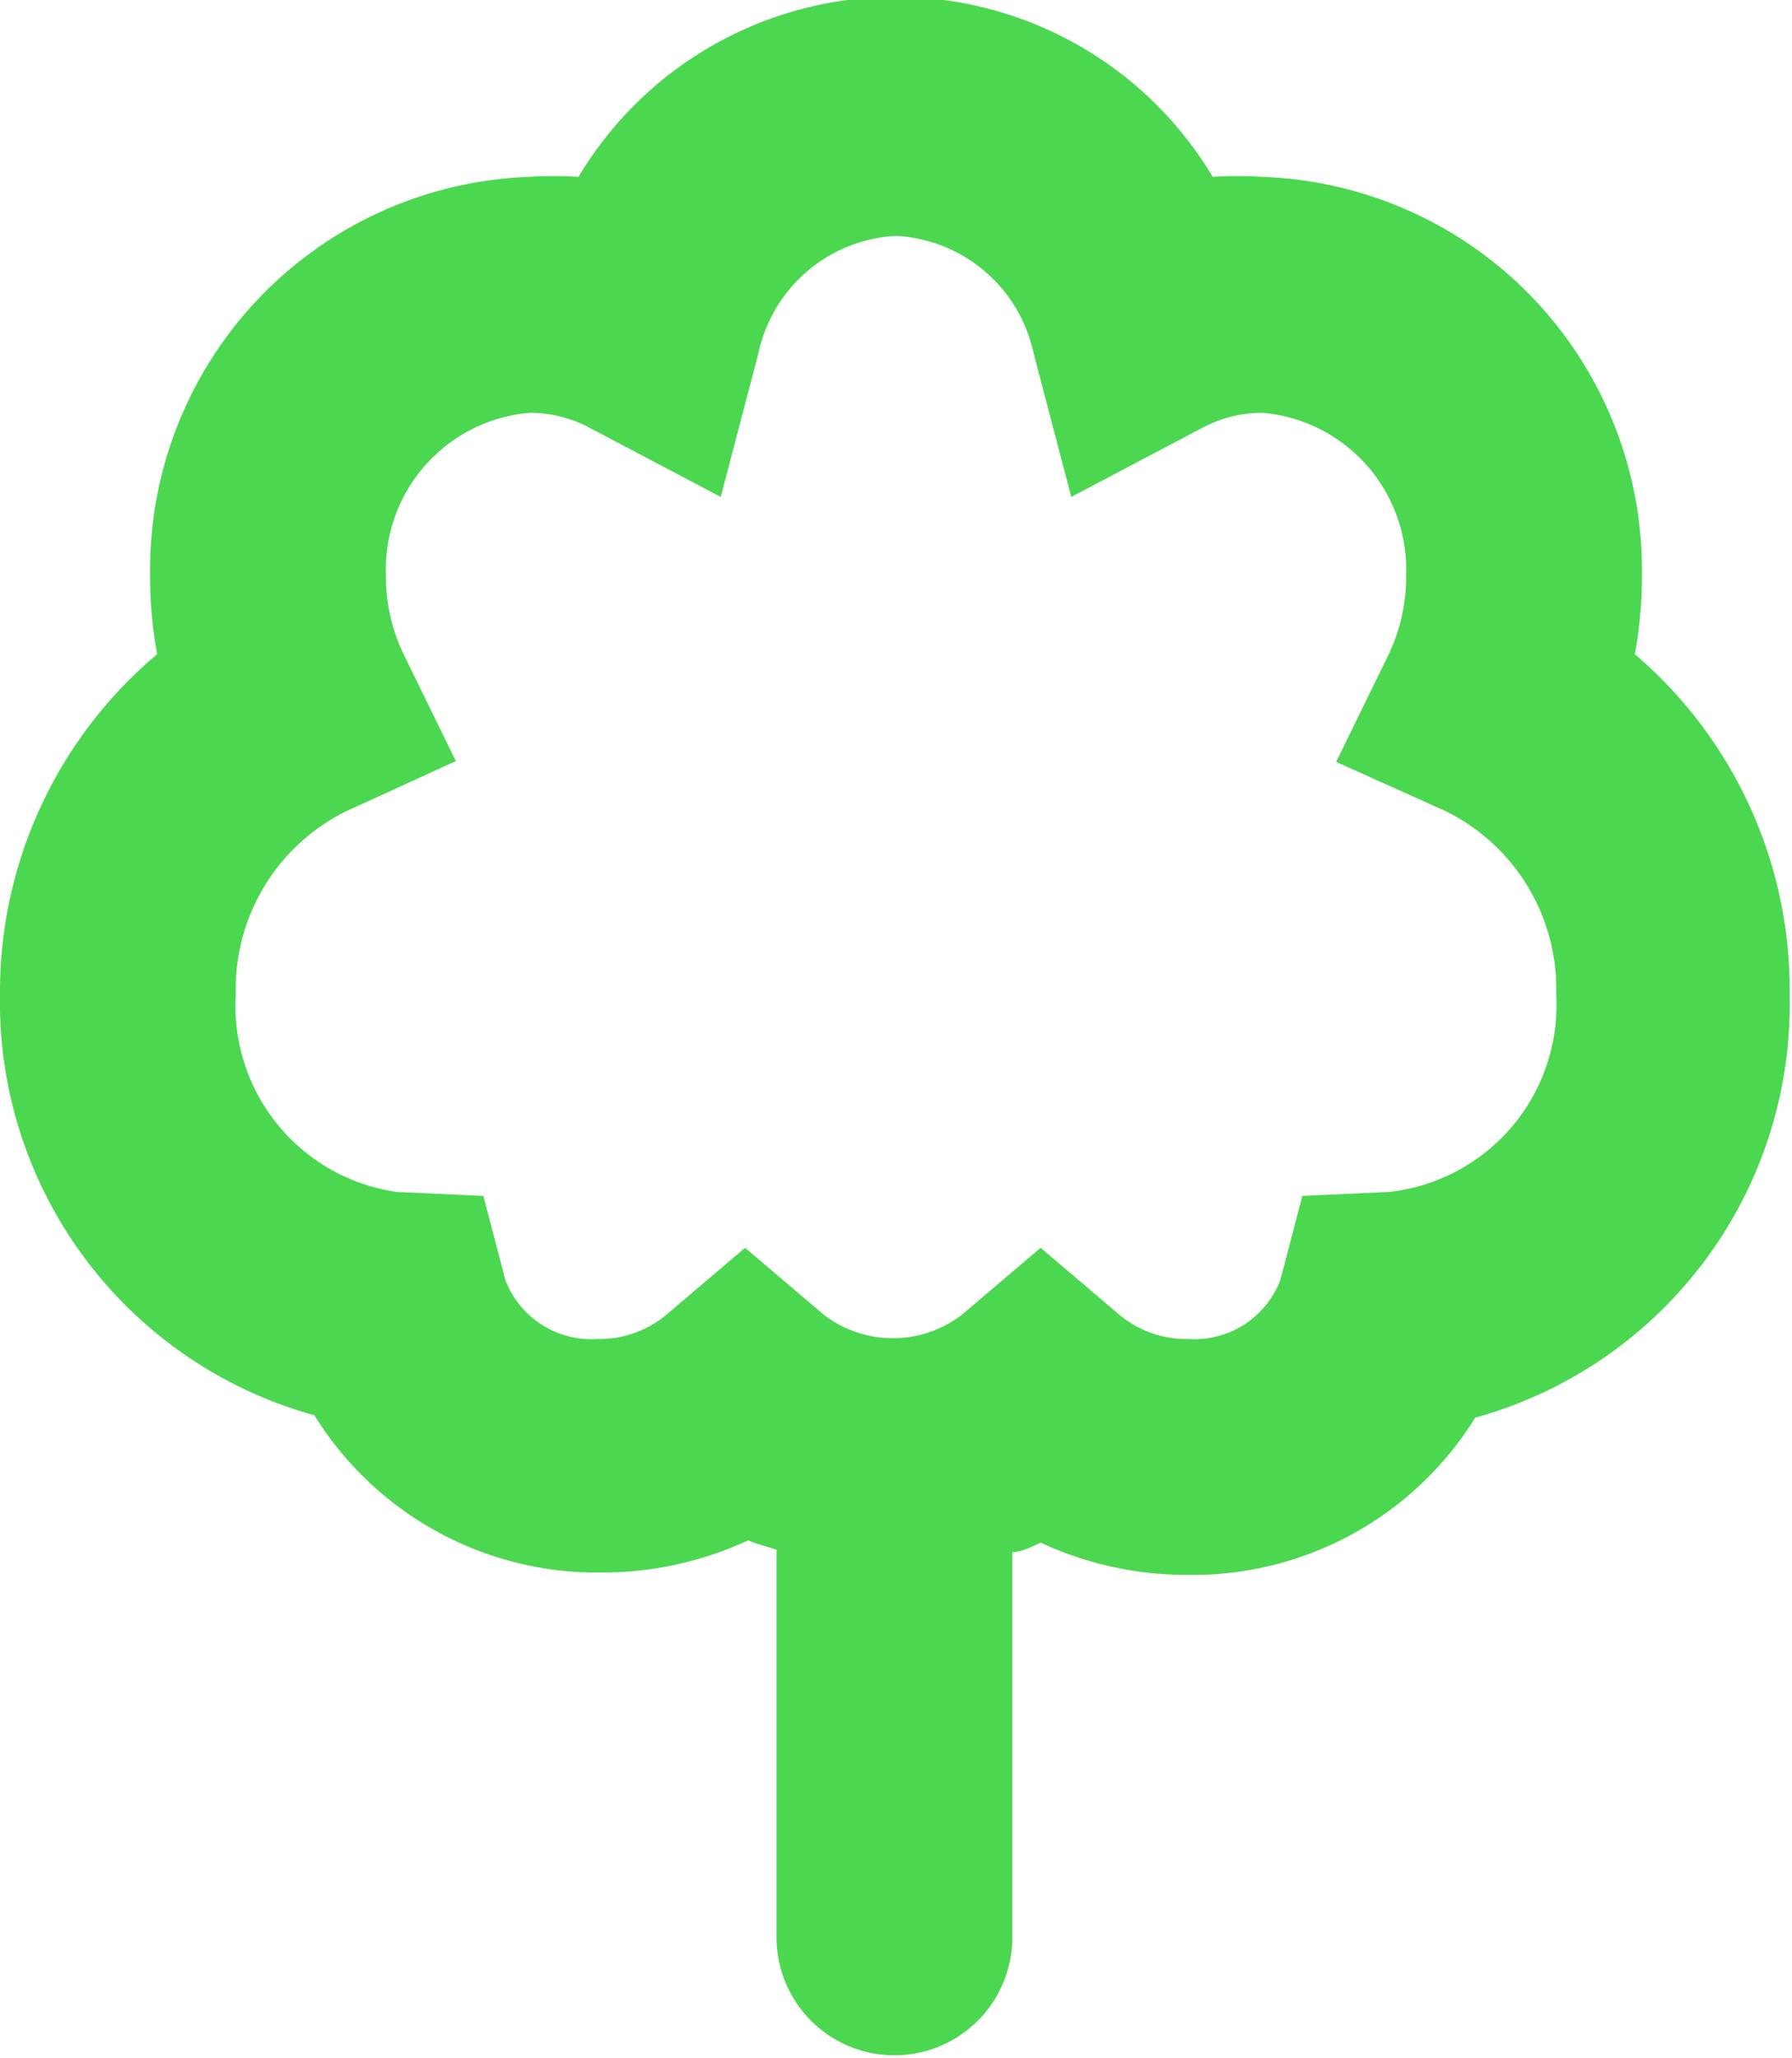
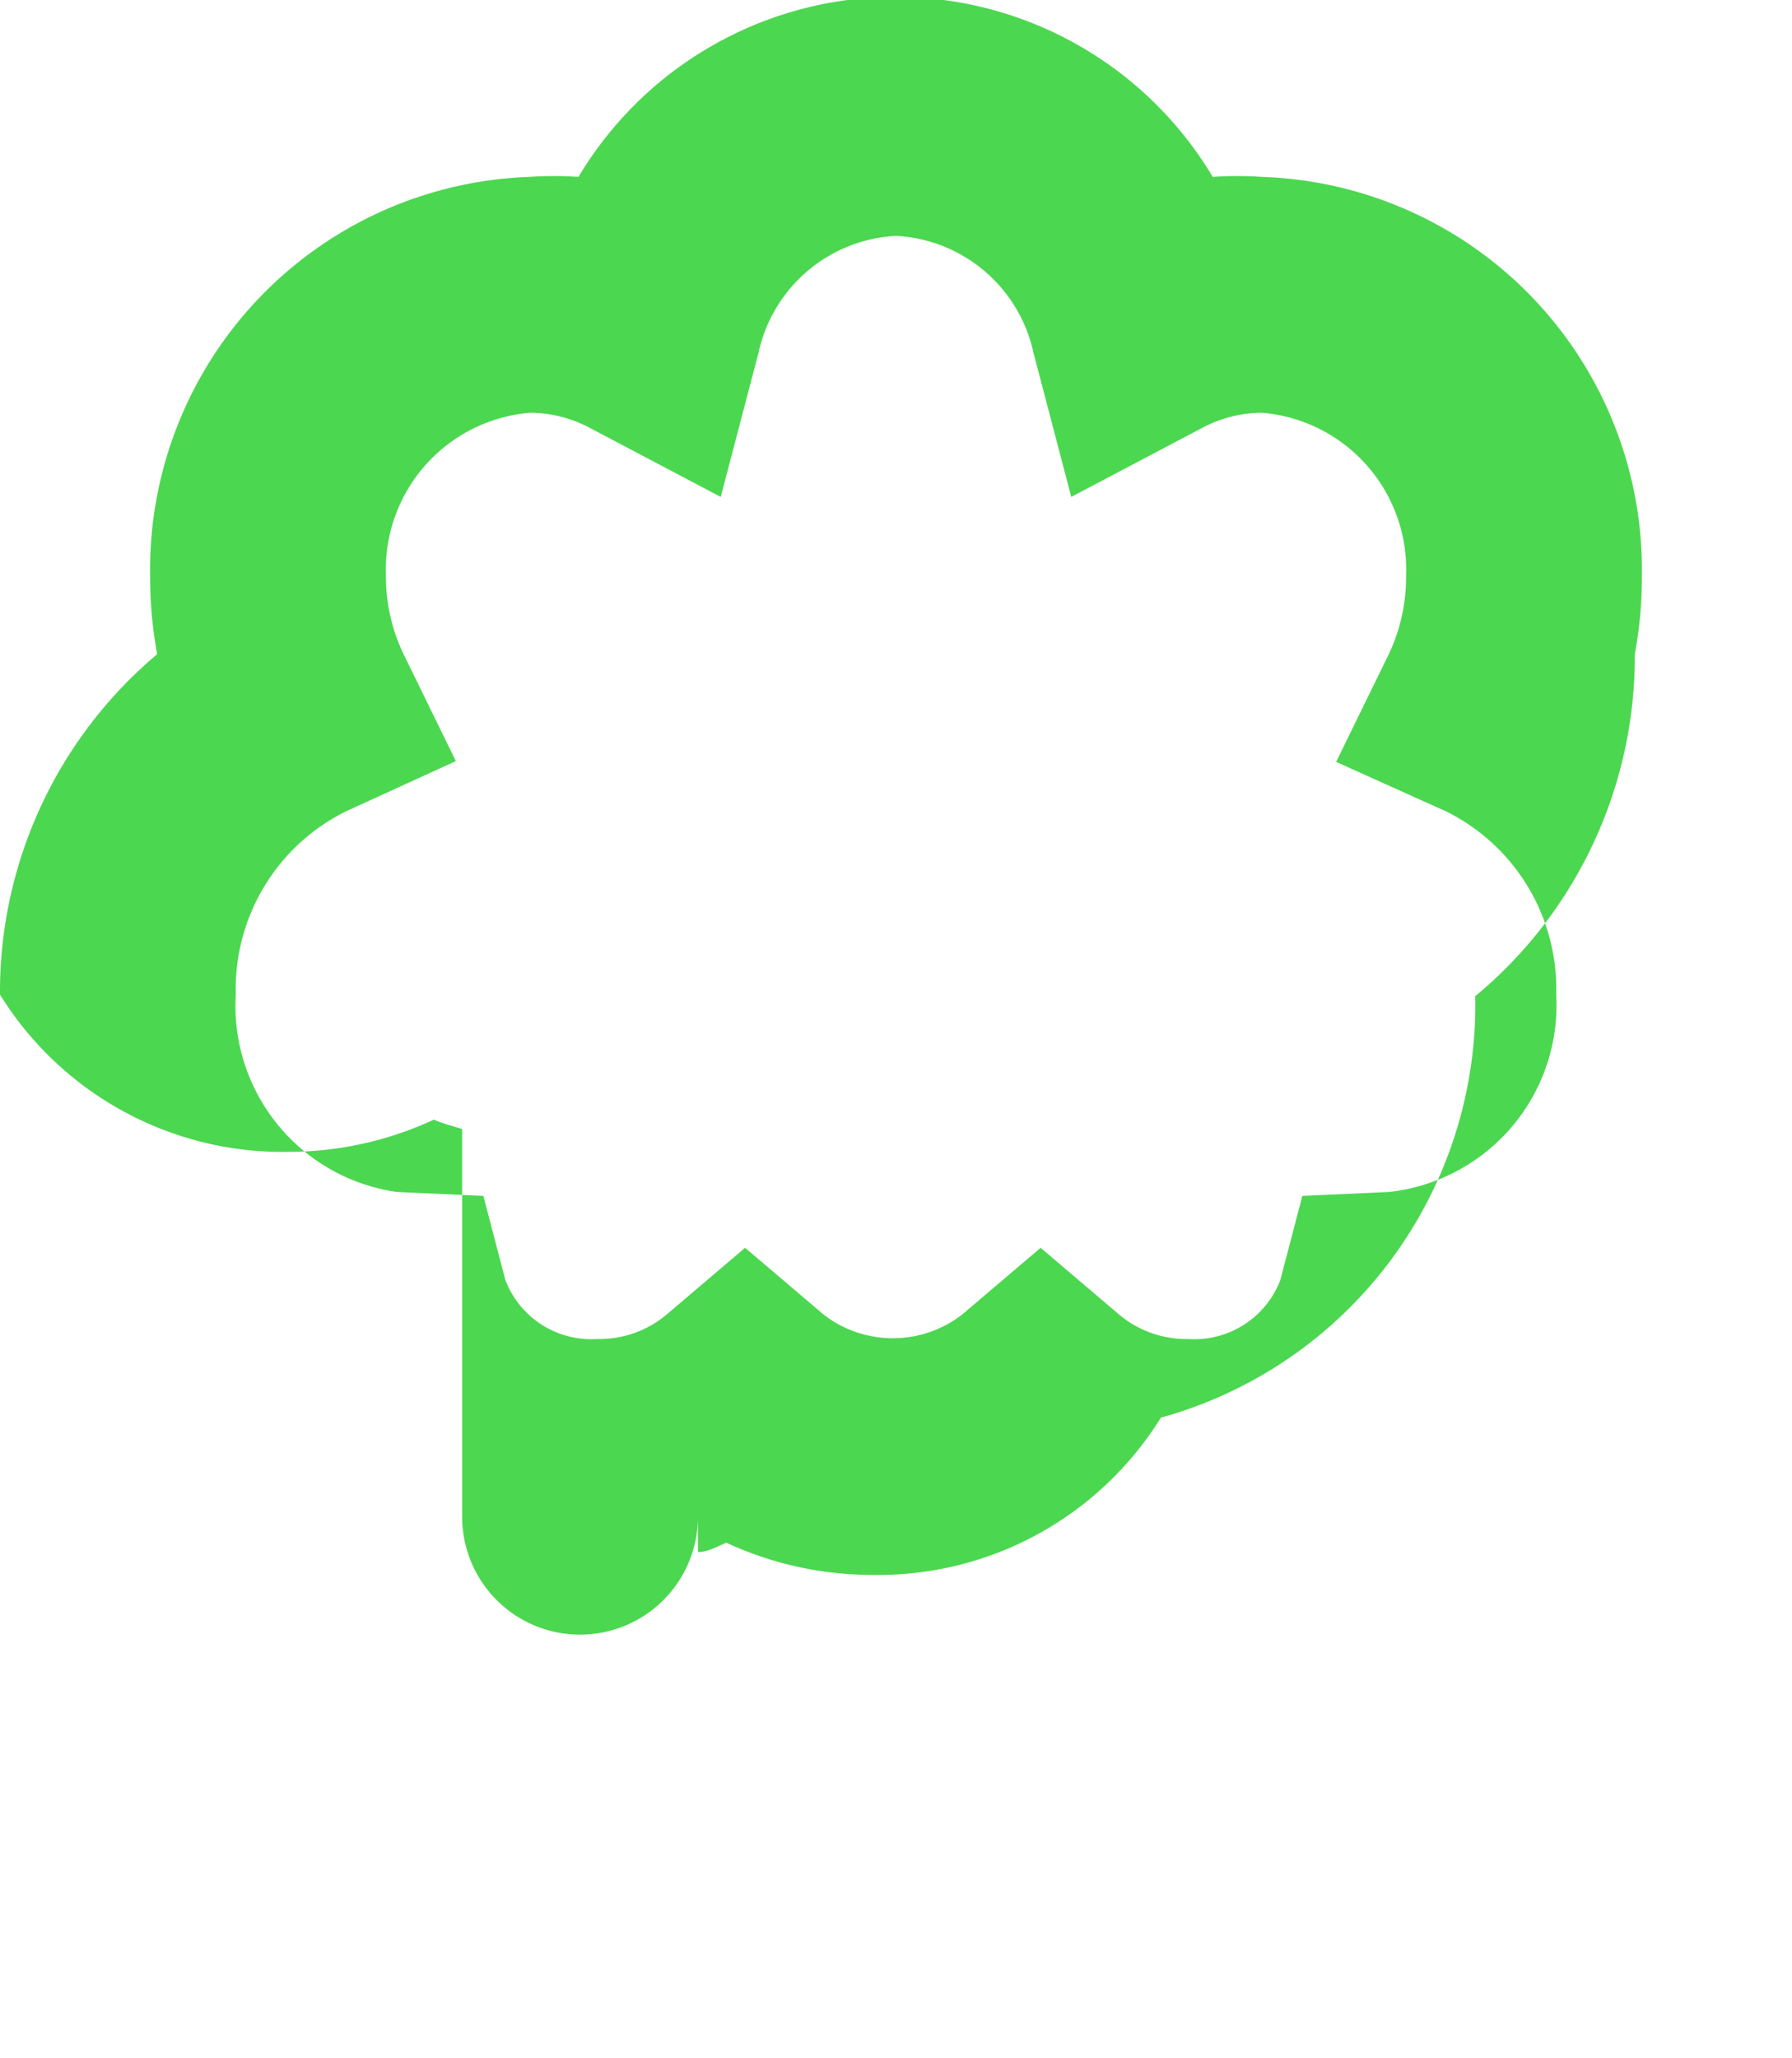
<svg xmlns="http://www.w3.org/2000/svg" viewBox="0 0 22.8 26.17">
  <defs>
    <style>.cls-1{fill:#4cd750;}</style>
  </defs>
  <title>escapadas-color</title>
  <g id="Capa_2" data-name="Capa 2">
    <g id="Capa_1-2" data-name="Capa 1">
-       <path class="cls-1" d="M20.8,8.32a5.31,5.31,0,0,0,.09-1,5,5,0,0,0-4.83-5.07,4.62,4.62,0,0,0-.63,0,4.7,4.7,0,0,0-8.07,0,4.64,4.64,0,0,0-.63,0A5,5,0,0,0,1.91,7.32a5.33,5.33,0,0,0,.09,1,5.61,5.61,0,0,0-2,4.33A5.45,5.45,0,0,0,4,18a4.23,4.23,0,0,0,3.66,2,4.41,4.41,0,0,0,1.86-.41c.11.05.24.08.36.12v4.93a1.5,1.5,0,0,0,3,0V19.74c.12,0,.25-.07.36-.12a4.41,4.41,0,0,0,1.86.41,4.23,4.23,0,0,0,3.67-2,5.45,5.45,0,0,0,4-5.36A5.61,5.61,0,0,0,20.8,8.32Zm-3.13,6.84-1.1.05-.28,1.07a1.17,1.17,0,0,1-1.17.75,1.33,1.33,0,0,1-.88-.31l-1-.85-1,.85a1.44,1.44,0,0,1-1.76,0l-1-.85-1,.85a1.33,1.33,0,0,1-.88.31,1.17,1.17,0,0,1-1.17-.75l-.28-1.07-1.1-.05A2.39,2.39,0,0,1,3,12.65a2.52,2.52,0,0,1,1.4-2.33l1.4-.64L5.13,8.31a2.28,2.28,0,0,1-.22-1A2,2,0,0,1,6.74,5.25a1.62,1.62,0,0,1,.76.19l1.67.88.48-1.83A1.89,1.89,0,0,1,11.4,3a1.89,1.89,0,0,1,1.75,1.49l.48,1.83,1.67-.88a1.62,1.62,0,0,1,.76-.19,2,2,0,0,1,1.83,2.07,2.29,2.29,0,0,1-.22,1L17,9.69l1.4.63a2.52,2.52,0,0,1,1.4,2.33A2.39,2.39,0,0,1,17.67,15.16Z" />
+       <path class="cls-1" d="M20.8,8.32a5.31,5.31,0,0,0,.09-1,5,5,0,0,0-4.83-5.07,4.62,4.62,0,0,0-.63,0,4.7,4.7,0,0,0-8.07,0,4.64,4.64,0,0,0-.63,0A5,5,0,0,0,1.91,7.32a5.33,5.33,0,0,0,.09,1,5.61,5.61,0,0,0-2,4.33a4.23,4.23,0,0,0,3.66,2,4.41,4.41,0,0,0,1.86-.41c.11.05.24.08.36.12v4.93a1.5,1.5,0,0,0,3,0V19.74c.12,0,.25-.07.36-.12a4.41,4.41,0,0,0,1.86.41,4.23,4.23,0,0,0,3.67-2,5.45,5.45,0,0,0,4-5.36A5.61,5.61,0,0,0,20.8,8.32Zm-3.13,6.84-1.1.05-.28,1.07a1.17,1.17,0,0,1-1.17.75,1.33,1.33,0,0,1-.88-.31l-1-.85-1,.85a1.44,1.44,0,0,1-1.76,0l-1-.85-1,.85a1.33,1.33,0,0,1-.88.31,1.17,1.17,0,0,1-1.17-.75l-.28-1.07-1.1-.05A2.39,2.39,0,0,1,3,12.65a2.52,2.52,0,0,1,1.4-2.33l1.4-.64L5.13,8.31a2.28,2.28,0,0,1-.22-1A2,2,0,0,1,6.74,5.25a1.62,1.62,0,0,1,.76.19l1.67.88.48-1.83A1.89,1.89,0,0,1,11.4,3a1.89,1.89,0,0,1,1.75,1.49l.48,1.83,1.67-.88a1.62,1.62,0,0,1,.76-.19,2,2,0,0,1,1.83,2.07,2.29,2.29,0,0,1-.22,1L17,9.69l1.4.63a2.52,2.52,0,0,1,1.4,2.33A2.39,2.39,0,0,1,17.67,15.16Z" />
    </g>
  </g>
</svg>